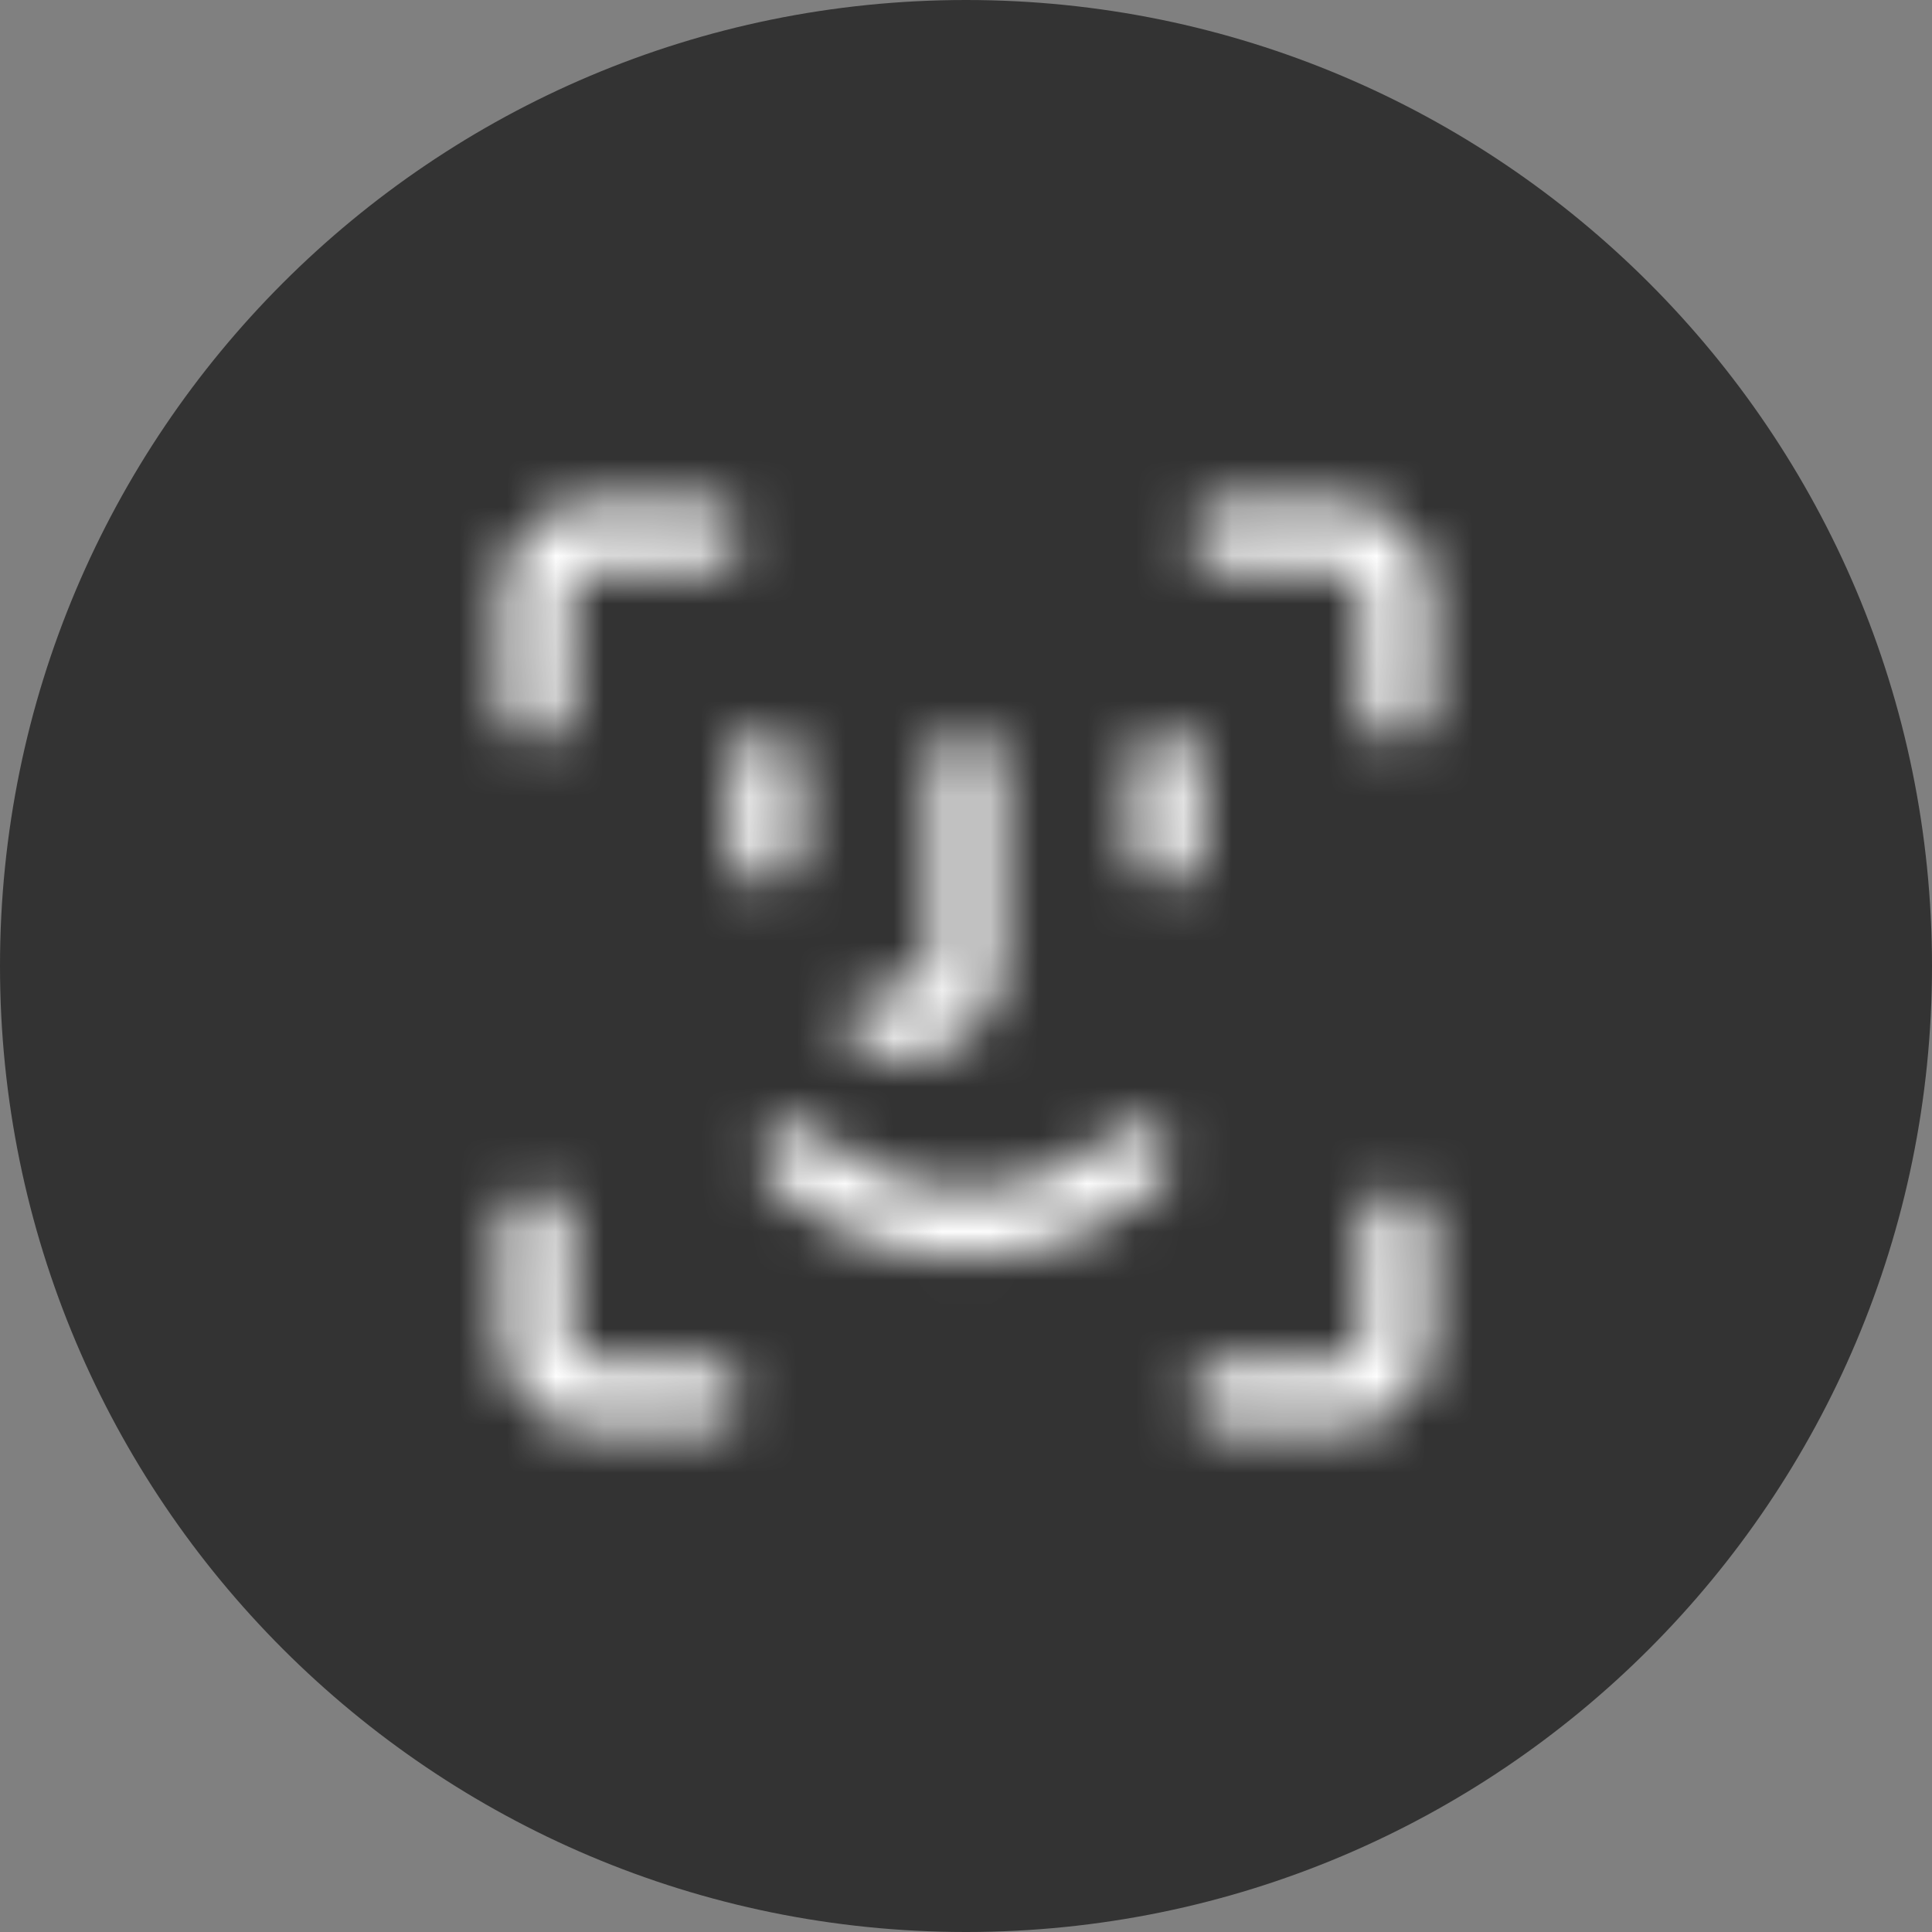
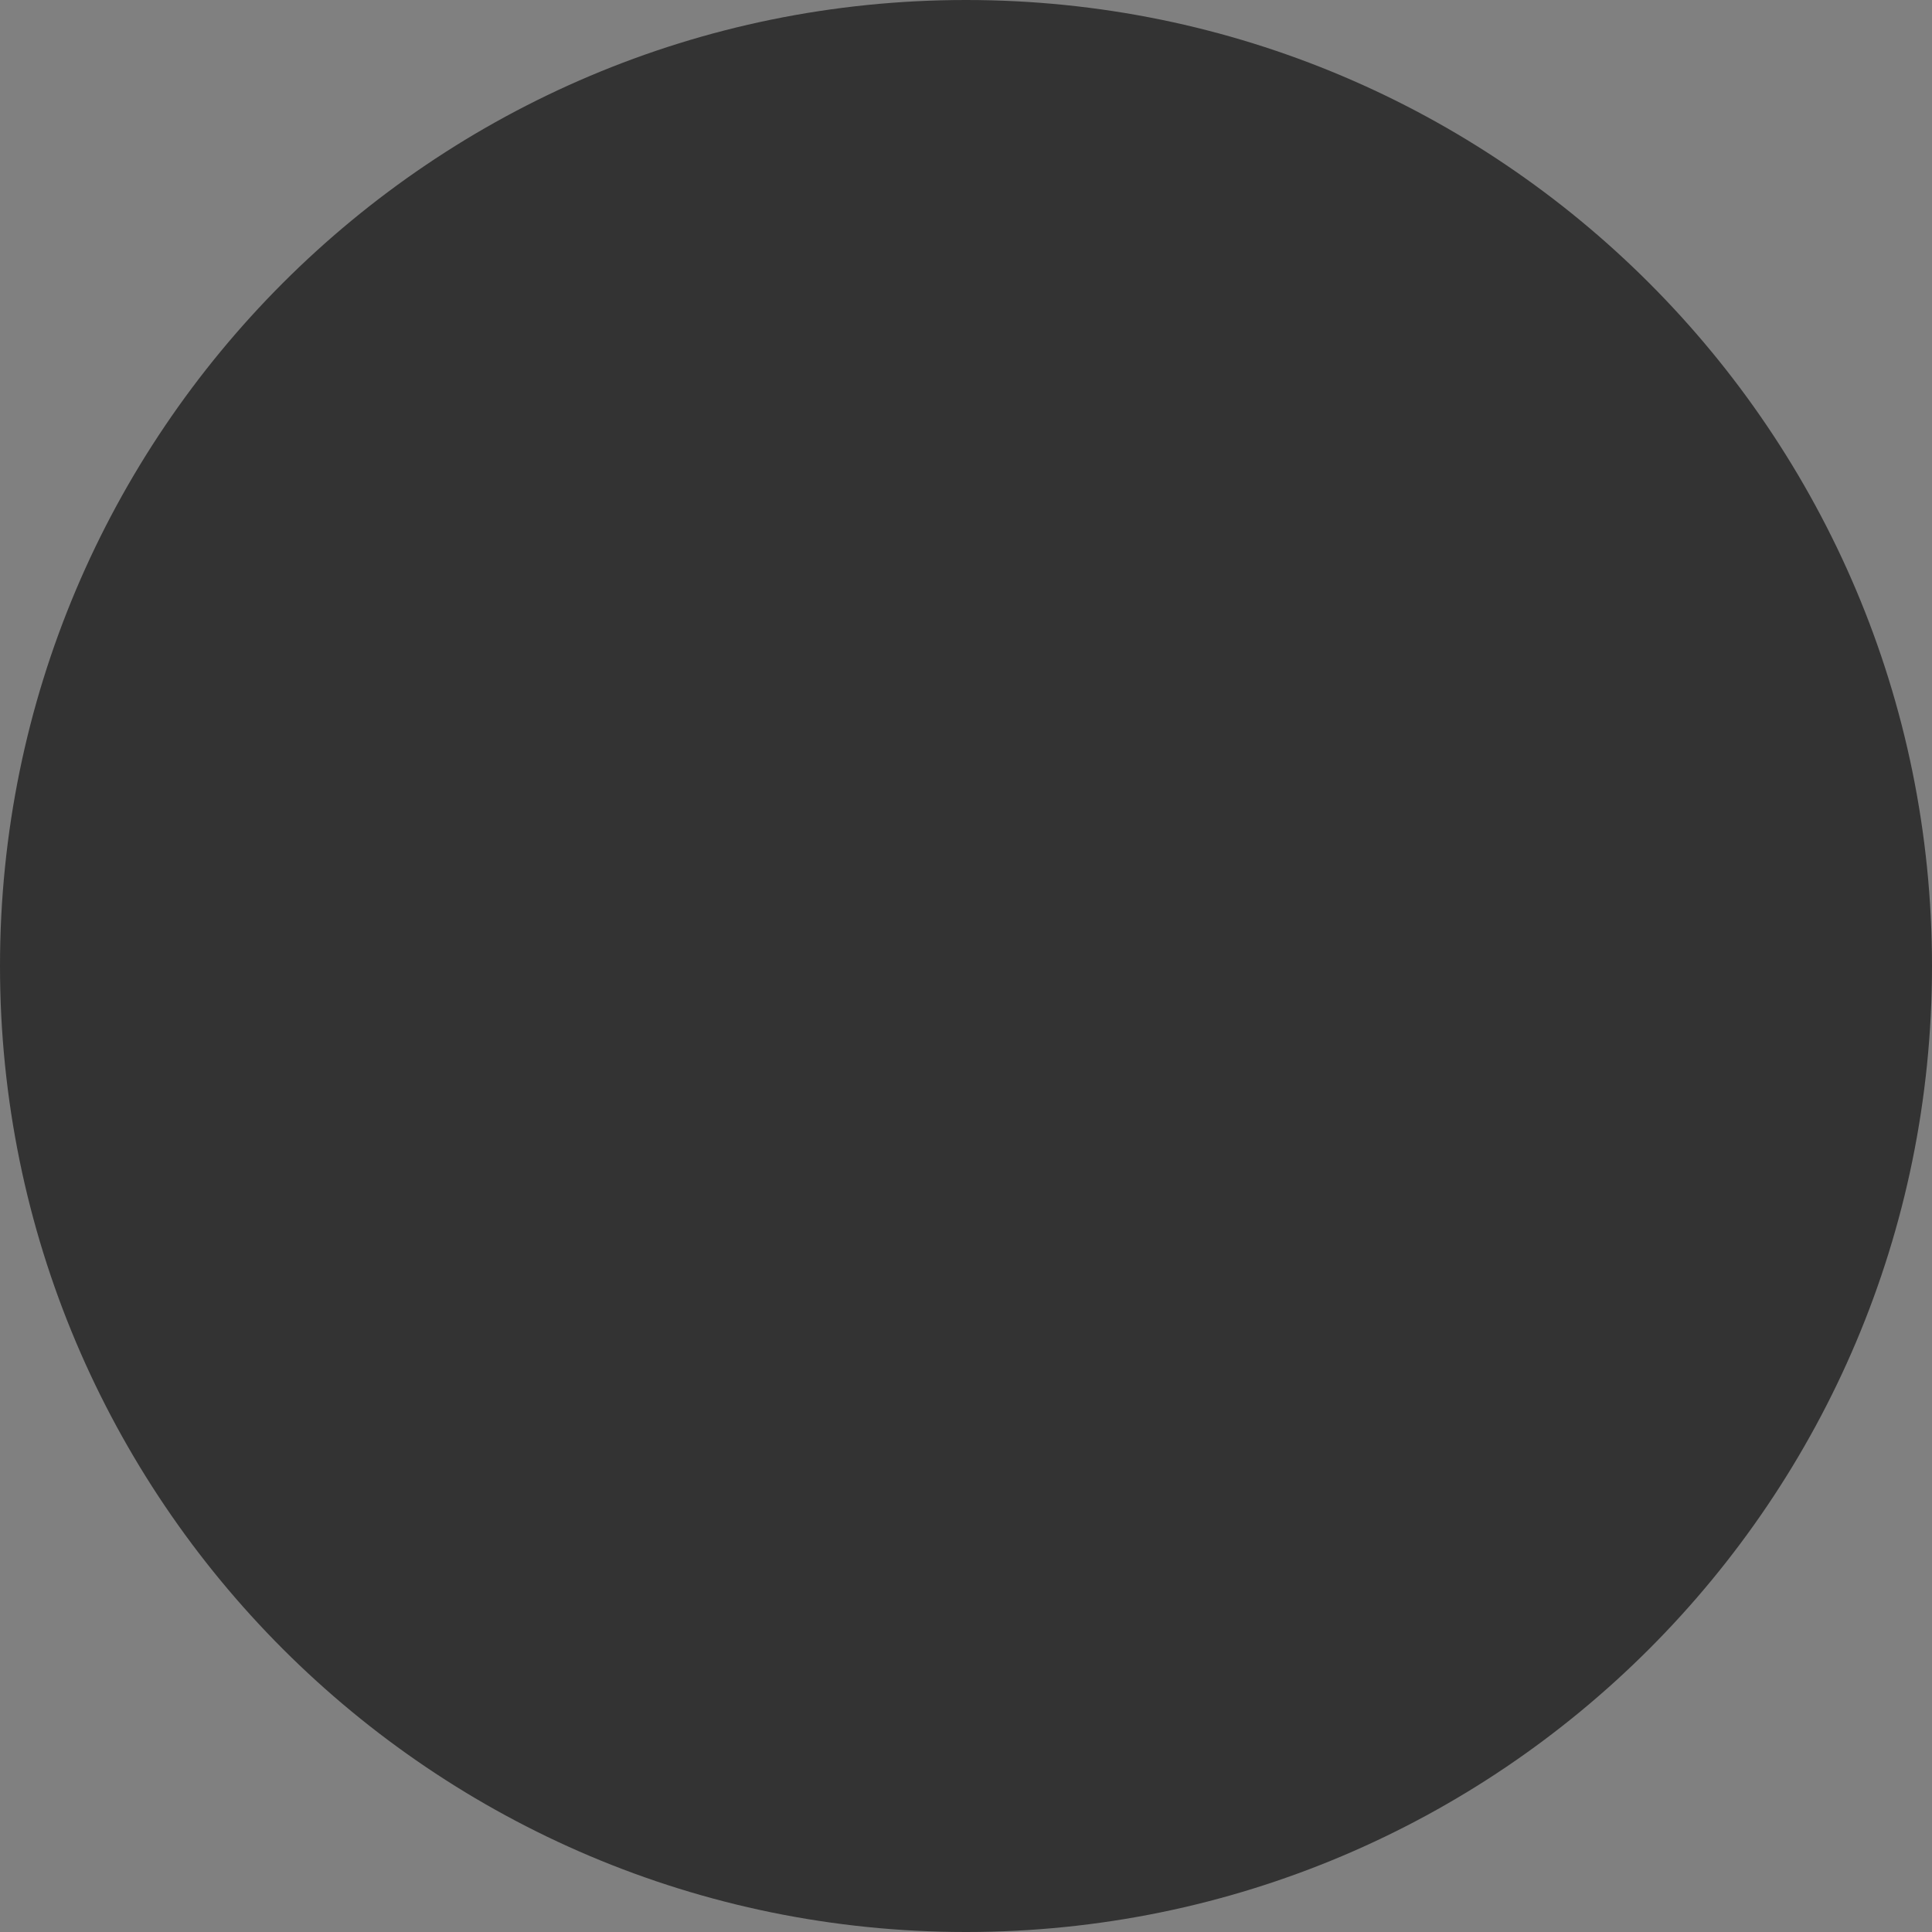
<svg xmlns="http://www.w3.org/2000/svg" width="40" height="40" viewBox="0 0 40 40" fill="none">
  <rect x="0" y="0" width="40" height="40" fill="#808080" stroke="none" />
  <path d="M0 20C0 8.954 8.954 0 20 0C31.046 0 40 8.954 40 20C40 31.046 31.046 40 20 40C8.954 40 0 31.046 0 20Z" fill="#333333" />
  <mask id="mask0_331_4580" style="mask-type:alpha" maskUnits="userSpaceOnUse" x="10" y="10" width="20" height="20">
    <path d="M12.281 11.794C12.152 11.794 12.028 11.845 11.937 11.937C11.845 12.028 11.794 12.152 11.794 12.281V14.656C11.794 15.043 11.48 15.356 11.094 15.356C10.707 15.356 10.394 15.043 10.394 14.656V12.281C10.394 11.781 10.593 11.301 10.947 10.947C11.301 10.593 11.781 10.394 12.281 10.394H14.656C15.043 10.394 15.356 10.707 15.356 11.094C15.356 11.48 15.043 11.794 14.656 11.794H12.281Z" fill="black" />
    <path d="M25.344 10.394C24.957 10.394 24.644 10.707 24.644 11.094C24.644 11.48 24.957 11.794 25.344 11.794H27.719C27.848 11.794 27.972 11.845 28.064 11.937C28.155 12.028 28.206 12.152 28.206 12.281V14.656C28.206 15.043 28.52 15.356 28.906 15.356C29.293 15.356 29.606 15.043 29.606 14.656V12.281C29.606 11.781 29.407 11.301 29.053 10.947C28.7 10.593 28.219 10.394 27.719 10.394H25.344Z" fill="black" />
    <path d="M16.544 15.844C16.544 15.457 16.23 15.144 15.844 15.144C15.457 15.144 15.144 15.457 15.144 15.844V17.625C15.144 18.012 15.457 18.325 15.844 18.325C16.23 18.325 16.544 18.012 16.544 17.625V15.844Z" fill="black" />
    <path d="M16.909 23.447C16.623 23.186 16.181 23.207 15.92 23.492C15.66 23.778 15.68 24.221 15.966 24.481C17.069 25.487 18.508 26.044 20 26.044C21.492 26.044 22.931 25.487 24.034 24.481C24.32 24.221 24.34 23.778 24.08 23.492C23.82 23.207 23.377 23.186 23.091 23.447C22.246 24.217 21.144 24.644 20 24.644C18.857 24.644 17.754 24.217 16.909 23.447Z" fill="black" />
-     <path d="M24.156 15.144C24.543 15.144 24.856 15.457 24.856 15.844V17.625C24.856 18.012 24.543 18.325 24.156 18.325C23.77 18.325 23.456 18.012 23.456 17.625V15.844C23.456 15.457 23.77 15.144 24.156 15.144Z" fill="black" />
-     <path d="M20.7 15.844C20.7 15.457 20.387 15.144 20 15.144C19.613 15.144 19.3 15.457 19.3 15.844V20C19.3 20.129 19.249 20.253 19.157 20.345C19.066 20.436 18.942 20.488 18.812 20.488H18.219C17.832 20.488 17.519 20.801 17.519 21.188C17.519 21.574 17.832 21.887 18.219 21.887H18.812C19.313 21.887 19.793 21.689 20.147 21.335C20.501 20.981 20.7 20.501 20.7 20V15.844Z" fill="black" />
-     <path d="M28.906 24.644C29.293 24.644 29.606 24.957 29.606 25.344V27.719C29.606 28.219 29.407 28.7 29.053 29.053C28.7 29.407 28.219 29.606 27.719 29.606H25.344C24.957 29.606 24.644 29.293 24.644 28.906C24.644 28.52 24.957 28.206 25.344 28.206H27.719C27.848 28.206 27.972 28.155 28.064 28.064C28.155 27.972 28.206 27.848 28.206 27.719V25.344C28.206 24.957 28.52 24.644 28.906 24.644Z" fill="black" />
+     <path d="M24.156 15.144C24.543 15.144 24.856 15.457 24.856 15.844V17.625C24.856 18.012 24.543 18.325 24.156 18.325V15.844C23.456 15.457 23.77 15.144 24.156 15.144Z" fill="black" />
    <path d="M11.794 25.344C11.794 24.957 11.48 24.644 11.094 24.644C10.707 24.644 10.394 24.957 10.394 25.344V27.719C10.394 28.219 10.593 28.7 10.947 29.053C11.301 29.407 11.781 29.606 12.281 29.606H14.656C15.043 29.606 15.356 29.293 15.356 28.906C15.356 28.52 15.043 28.206 14.656 28.206H12.281C12.152 28.206 12.028 28.155 11.937 28.064C11.845 27.972 11.794 27.848 11.794 27.719V25.344Z" fill="black" />
  </mask>
  <g mask="url(#mask0_331_4580)">
-     <path d="M8 8H32V32H8V8Z" fill="white" />
-   </g>
+     </g>
</svg>